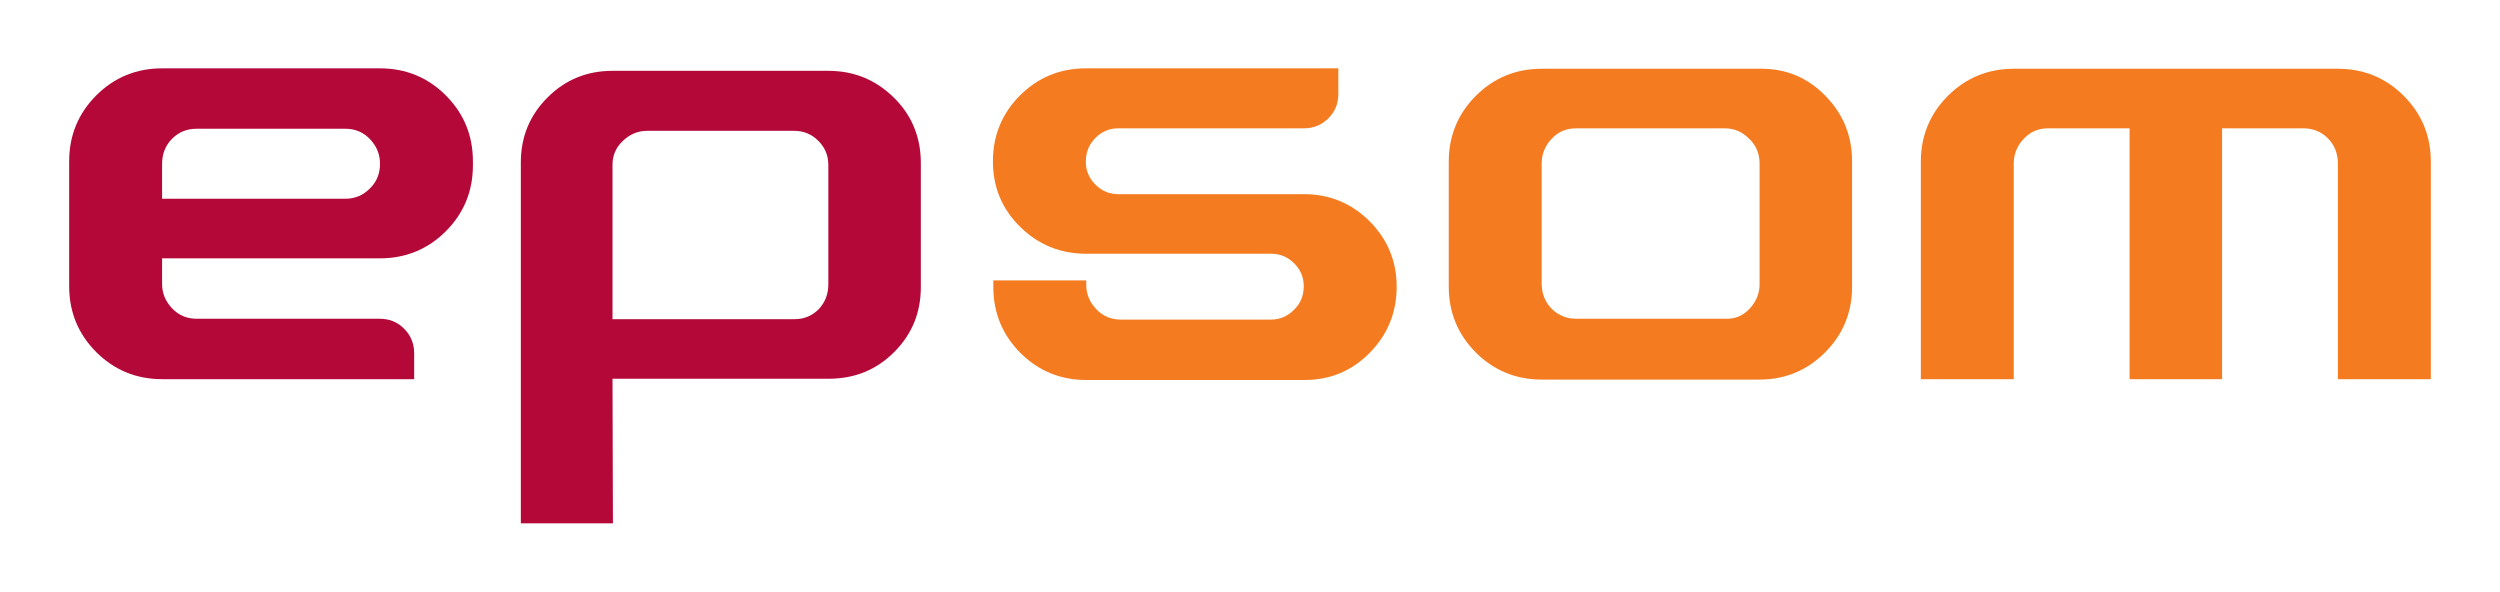
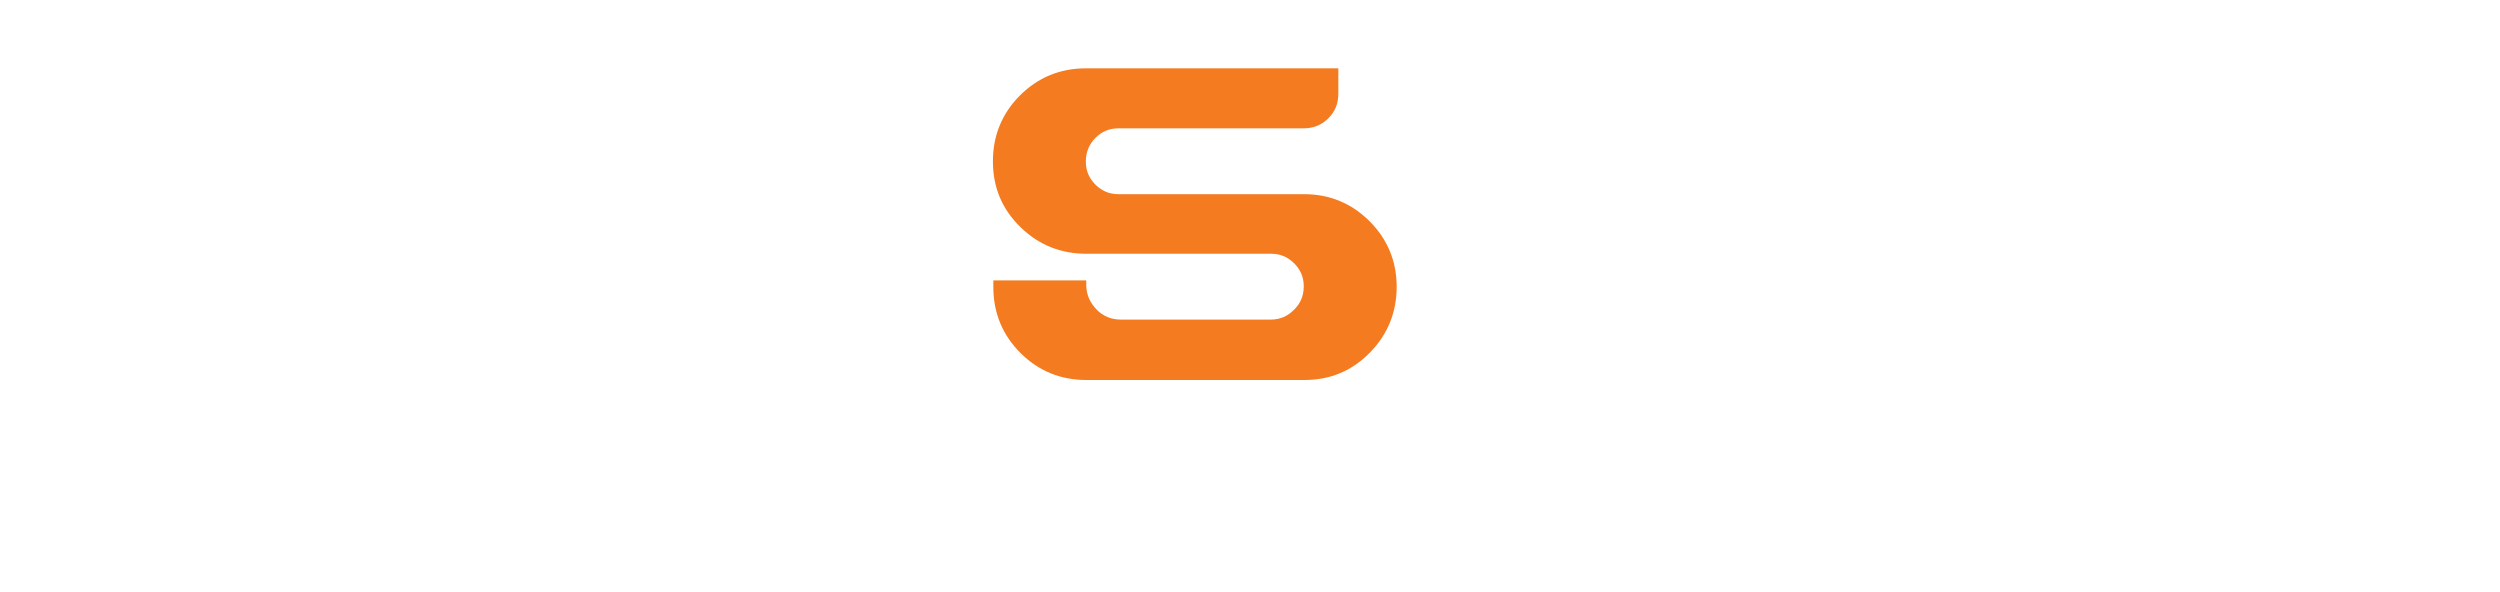
<svg xmlns="http://www.w3.org/2000/svg" version="1.1" id="Layer_1" x="0px" y="0px" viewBox="0 0 600 142" style="enable-background:new 0 0 600 142;" xml:space="preserve">
  <style type="text/css">
	.st0{fill:#B30838;}
	.st1{fill:#F47B20;}
</style>
  <g>
-     <path class="st0" d="M38.9,68.1c0,2.3,0.8,4.2,2.4,5.9c1.6,1.7,3.6,2.5,5.9,2.5h43.9c2.4,0,4.3,0.8,5.9,2.4   c1.6,1.6,2.4,3.6,2.4,5.9V91H38.9c-6.2,0-11.5-2.2-15.8-6.5c-4.3-4.3-6.5-9.6-6.5-15.8v-30c0-6.2,2.2-11.5,6.5-15.8   c4.3-4.3,9.6-6.5,15.8-6.5h52.3c6.2,0,11.5,2.2,15.8,6.5c4.3,4.3,6.5,9.6,6.5,15.8v1c0,6.2-2.2,11.5-6.5,15.8   c-4.3,4.3-9.6,6.5-15.8,6.5H38.9V68.1z M91.2,39.3c0-2.3-0.8-4.2-2.4-5.9c-1.6-1.7-3.6-2.5-5.9-2.5H47.2c-2.4,0-4.3,0.8-5.9,2.4   c-1.6,1.6-2.4,3.6-2.4,6.1v8.3h43.9c2.4,0,4.3-0.8,5.9-2.4C90.4,43.7,91.2,41.7,91.2,39.3z" />
-     <path class="st0" d="M147.1,125.6H125V39c0-6.1,2.1-11.3,6.4-15.6c4.3-4.3,9.5-6.4,15.6-6.4h51.8c6.1,0,11.3,2.1,15.7,6.4   c4.3,4.2,6.5,9.5,6.5,15.7v29.8c0,6.1-2.1,11.3-6.4,15.6c-4.3,4.3-9.5,6.4-15.8,6.4H147L147.1,125.6z M198.8,68.3V39.6   c0-2.3-0.8-4.2-2.4-5.8c-1.6-1.6-3.5-2.4-5.8-2.4h-35.3c-2.2,0-4.1,0.8-5.8,2.4c-1.7,1.6-2.5,3.5-2.5,5.8v37h43.7   c2.3,0,4.2-0.8,5.8-2.4C198,72.6,198.8,70.6,198.8,68.3z" />
    <path class="st1" d="M312.9,68.7c0-2.2-0.8-4-2.3-5.5c-1.5-1.5-3.3-2.3-5.5-2.3h-44.4c-6.1,0-11.4-2.1-15.8-6.4   c-4.4-4.3-6.6-9.5-6.6-15.8c0-6.2,2.2-11.5,6.5-15.8c4.3-4.3,9.6-6.5,15.8-6.5h60.6v6.1c0,2.4-0.8,4.3-2.4,5.9   c-1.6,1.6-3.6,2.4-5.9,2.4h-44.5c-2.2,0-4,0.8-5.5,2.3c-1.5,1.5-2.3,3.4-2.3,5.7c0,2.2,0.8,4,2.3,5.5c1.5,1.5,3.3,2.3,5.5,2.3H313   c6.1,0,11.4,2.2,15.7,6.5c4.3,4.3,6.5,9.6,6.5,15.7c0,6.1-2.1,11.4-6.4,15.8c-4.3,4.4-9.5,6.6-15.8,6.6h-52.3   c-6.2,0-11.5-2.2-15.8-6.5c-4.3-4.3-6.5-9.6-6.5-15.8v-1.6h22.3v1c0,2.3,0.8,4.2,2.4,5.9c1.6,1.7,3.6,2.5,5.9,2.5h36   c2.2,0,4-0.8,5.5-2.3C312.1,72.9,312.9,71,312.9,68.7z" />
-     <path class="st1" d="M438.1,23c4.3,4.4,6.4,9.6,6.4,15.8v30c0,6.2-2.2,11.5-6.5,15.8c-4.3,4.3-9.6,6.5-15.7,6.5h-52.3   c-6.2,0-11.5-2.2-15.8-6.5c-4.3-4.3-6.5-9.6-6.5-15.8v-30c0-6.2,2.2-11.5,6.5-15.8c4.3-4.3,9.6-6.5,15.8-6.5h52.3   C428.6,16.4,433.8,18.6,438.1,23z M419.9,74.1c1.6-1.7,2.4-3.7,2.4-5.9V39.3c0-2.4-0.8-4.4-2.5-6c-1.7-1.7-3.6-2.5-5.9-2.5h-35.6   c-2.4,0-4.3,0.8-5.9,2.5c-1.6,1.7-2.4,3.7-2.4,5.9v28.8c0,2.4,0.8,4.5,2.4,6.1c1.6,1.6,3.6,2.4,5.9,2.4H414   C416.4,76.6,418.3,75.8,419.9,74.1z" />
-     <path class="st1" d="M583.4,91h-22.3V39.3c0-2.4-0.8-4.5-2.4-6.1c-1.6-1.6-3.6-2.4-5.9-2.4h-19.5V91h-22.2V30.8h-19.5   c-2.4,0-4.3,0.8-5.9,2.5c-1.6,1.7-2.4,3.7-2.4,5.9V91h-22.3V38.8c0-6.2,2.2-11.5,6.5-15.8c4.3-4.3,9.6-6.5,15.8-6.5h77.8   c6.2,0,11.5,2.2,15.8,6.5c4.3,4.3,6.5,9.6,6.5,15.8V91z" />
  </g>
</svg>